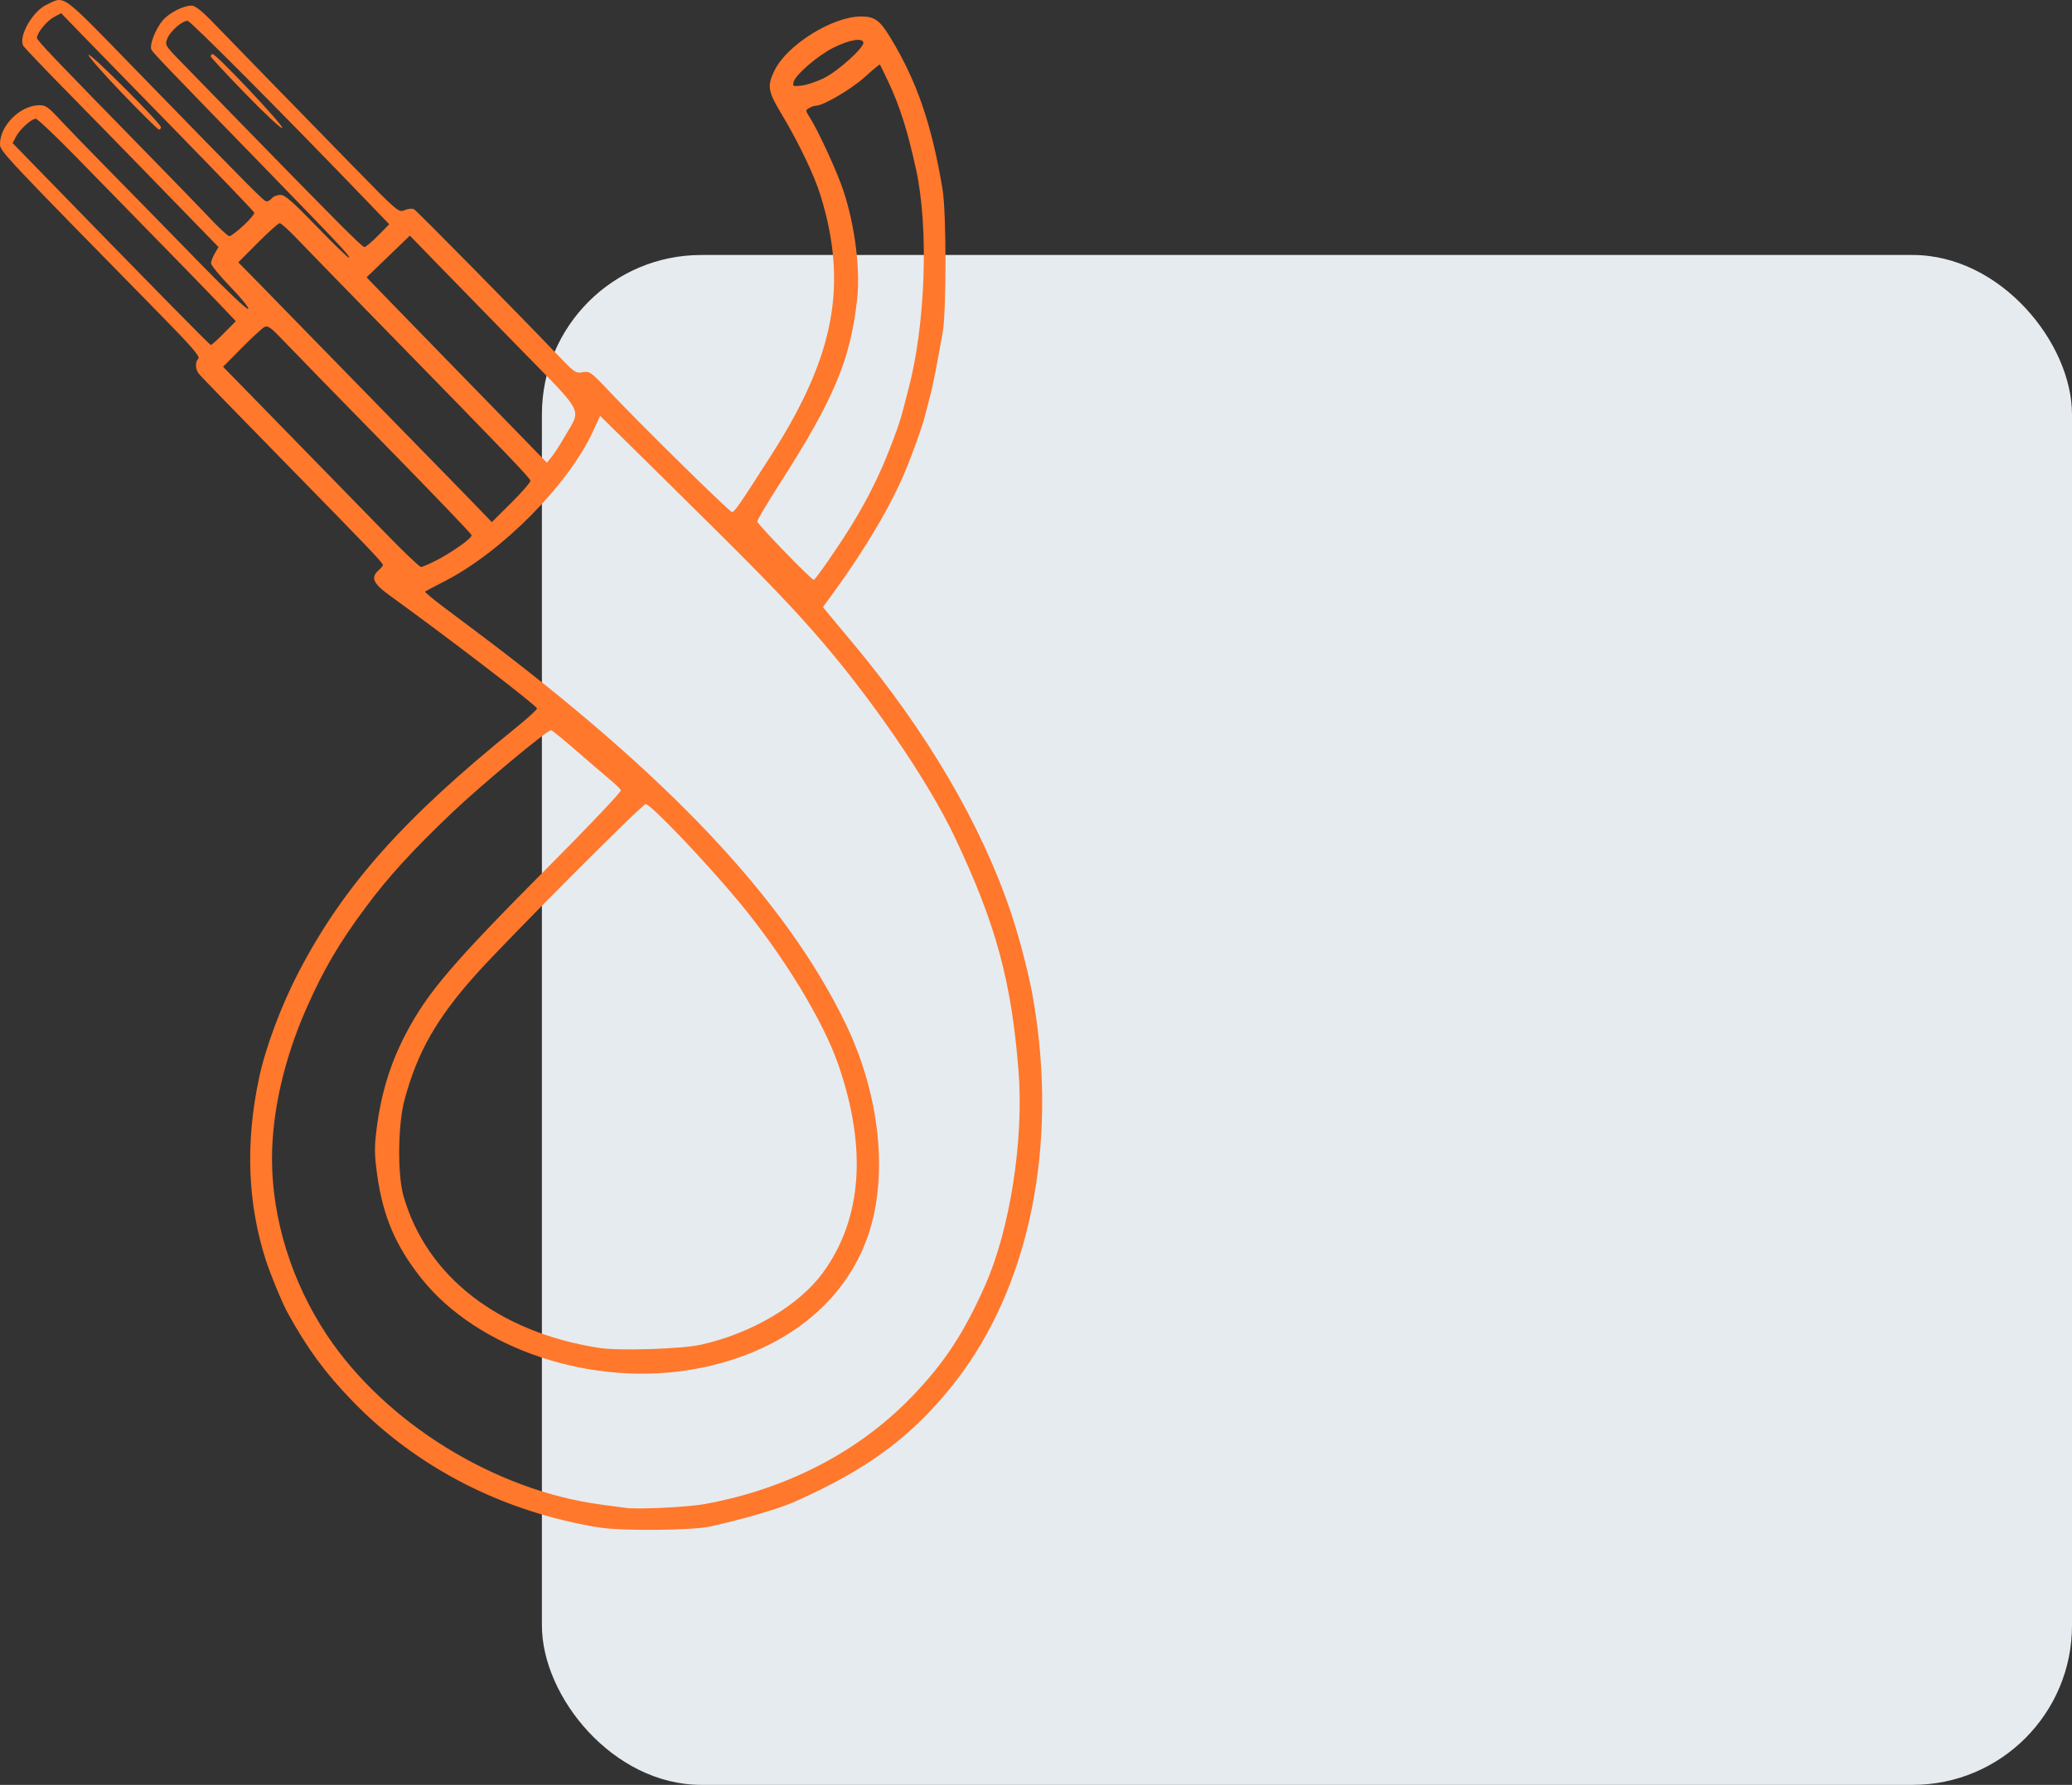
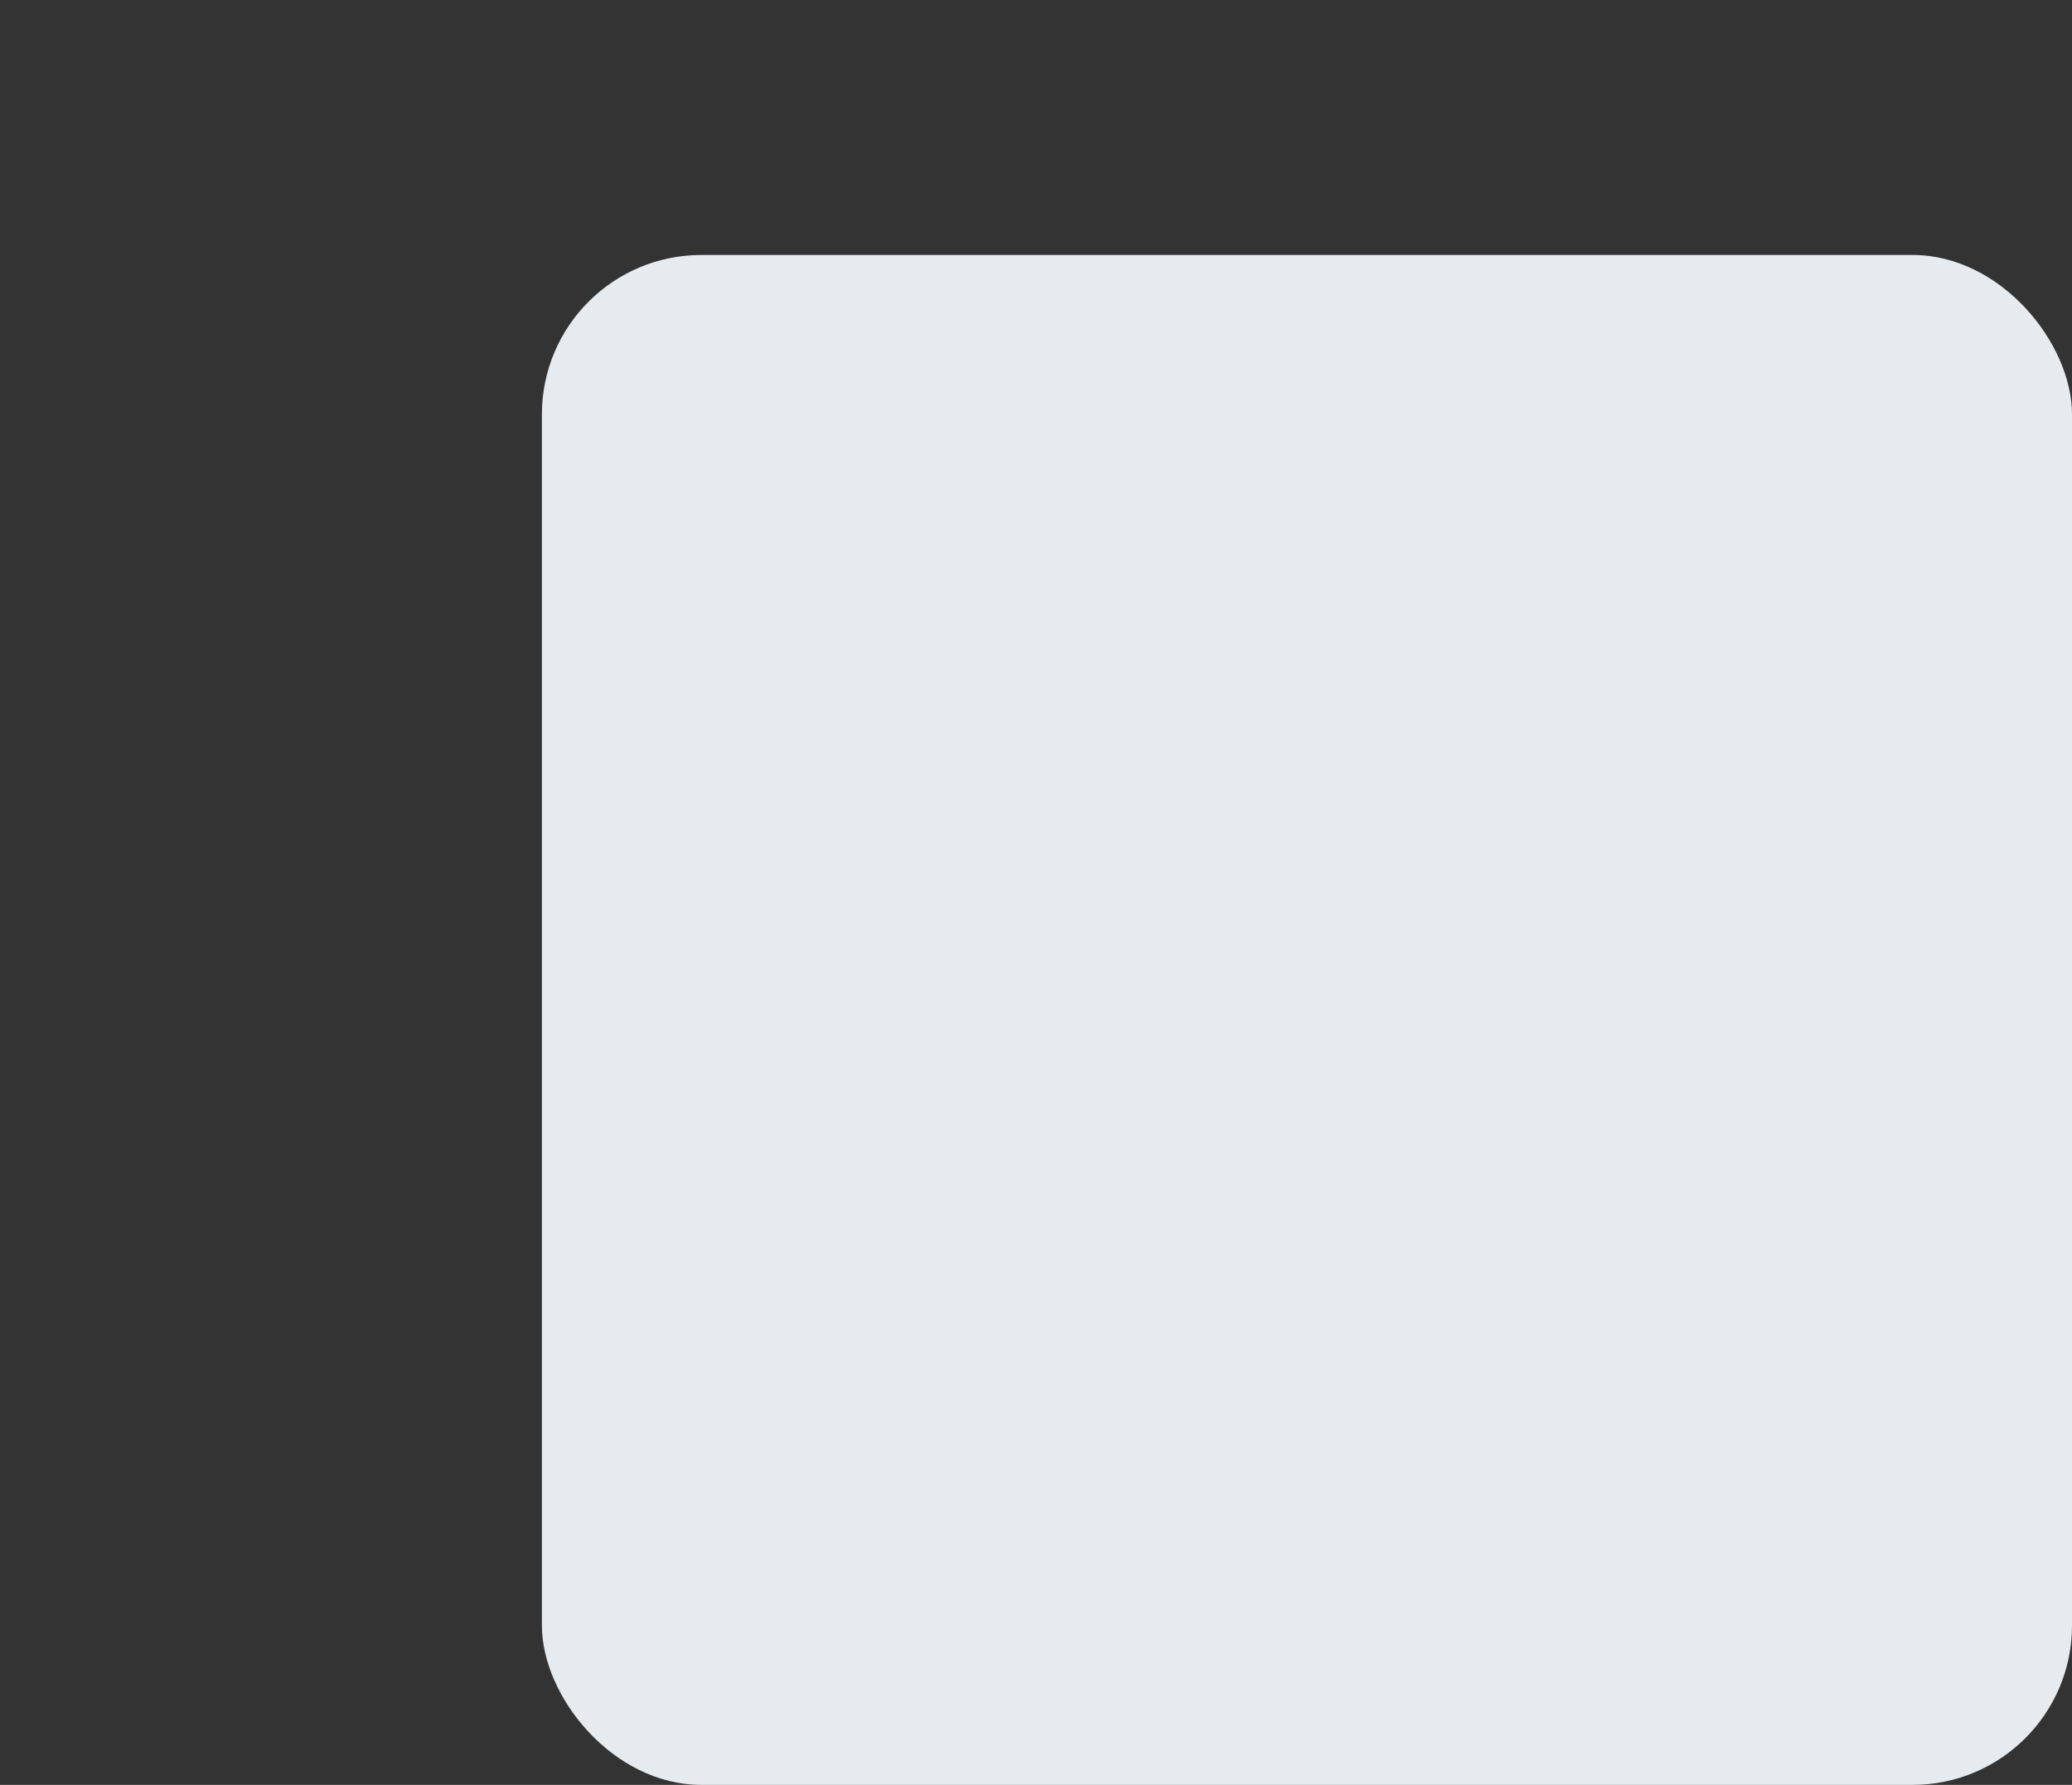
<svg xmlns="http://www.w3.org/2000/svg" xmlns:ns1="http://sodipodi.sourceforge.net/DTD/sodipodi-0.dtd" xmlns:ns2="http://www.inkscape.org/namespaces/inkscape" version="1.1" id="Layer_1" x="0px" y="0px" viewBox="0 0 65 56" xml:space="preserve" ns1:docname="erty112221.svg" width="65" height="56" ns2:export-filename="switchgear ICON.svg" ns2:export-xdpi="96" ns2:export-ydpi="96">
  <rect x="0" y="0" width="65" height="56" fill="#333333" stroke="none" />
  <defs id="defs1">
    <style id="style1">.cls-1{fill-rule:evenodd;}</style>
  </defs>
  <rect style="fill:#e6ebf0;fill-opacity:1;stroke:none;stroke-width:0.59;stroke-linecap:round;stroke-linejoin:round;stroke-miterlimit:1;paint-order:fill markers stroke" id="rect2" width="48" height="48" x="17" y="8" ry="5" rx="5" />
-   <path style="fill:#ff782c;fill-opacity:1;stroke-width:2.091" d="M 18.806,47.926 C 15.789,47.441 13.081,46.053 11.053,43.954 10.194,43.065 9.652,42.327 9.03,41.202 8.855,40.885 8.475,39.964 8.326,39.496 7.765,37.726 7.698,35.84 8.125,33.83 c 0.206,-0.97 0.696,-2.281 1.248,-3.339 1.409,-2.702 3.273,-4.799 6.791,-7.642 0.387,-0.313 0.694,-0.593 0.683,-0.623 -0.043,-0.113 -2.756,-2.193 -4.611,-3.535 -0.536,-0.388 -0.616,-0.567 -0.358,-0.8 0.075,-0.068 0.136,-0.142 0.135,-0.164 -0.003,-0.071 -0.504,-0.595 -3.125,-3.269 C 7.478,13.019 6.285,11.791 6.236,11.726 6.124,11.579 6.118,11.354 6.223,11.249 6.284,11.188 6.007,10.868 5.045,9.888 0.081,4.829 0.001,4.744 1.5220075e-5,4.52 -0.004,3.951 0.616,3.324 1.204,3.302 1.428,3.293 1.496,3.338 1.892,3.765 2.133,4.024 2.935,4.851 3.674,5.602 4.413,6.353 5.624,7.591 6.366,8.353 7.108,9.115 7.746,9.719 7.786,9.695 7.826,9.67 7.588,9.373 7.239,9.012 6.899,8.66 6.621,8.323 6.621,8.261 c 0,-0.062 0.053,-0.201 0.117,-0.311 L 6.855,7.751 6.241,7.12 C 5.904,6.773 5.12,5.967 4.5,5.329 3.88,4.691 2.791,3.576 2.08,2.852 1.368,2.128 0.761,1.491 0.731,1.436 0.571,1.151 1.018,0.358 1.453,0.152 2.054,-0.133 1.858,-0.276 4.268,2.2 8.089,6.125 8.282,6.319 8.365,6.319 c 0.045,0 0.12,-0.046 0.167,-0.102 0.047,-0.056 0.166,-0.102 0.264,-0.103 0.142,-1.61e-4 0.384,0.211 1.15,1.003 0.534,0.552 0.986,0.988 1.004,0.97 C 10.993,8.045 10.666,7.696 8.223,5.183 5.191,2.065 4.816,1.673 4.753,1.562 4.677,1.428 4.872,0.917 5.105,0.64 5.302,0.407 5.743,0.179 6.003,0.176 6.124,0.175 6.321,0.33 6.715,0.738 7.394,1.441 9.069,3.16 11.011,5.149 c 1.479,1.514 1.49,1.524 1.685,1.443 0.114,-0.047 0.238,-0.057 0.296,-0.024 0.09,0.051 3.244,3.253 4.551,4.619 0.481,0.503 0.524,0.531 0.738,0.491 0.218,-0.041 0.255,-0.013 0.889,0.659 0.93,0.987 3.695,3.706 3.79,3.727 0.073,0.016 0.239,-0.224 1.262,-1.827 1.959,-3.069 2.378,-5.298 1.524,-8.089 C 25.543,5.491 25.051,4.464 24.485,3.522 24.088,2.861 24.063,2.68 24.304,2.198 24.703,1.4 26.116,0.521 27.004,0.517 c 0.434,-0.002 0.594,0.113 0.93,0.666 0.829,1.364 1.297,2.727 1.635,4.76 0.122,0.732 0.123,3.848 0.001,4.505 -0.049,0.263 -0.136,0.739 -0.194,1.058 -0.058,0.319 -0.152,0.749 -0.207,0.956 -0.056,0.206 -0.128,0.483 -0.161,0.614 -0.082,0.327 -0.355,1.091 -0.61,1.707 -0.446,1.077 -1.263,2.458 -2.255,3.817 l -0.326,0.447 0.146,0.18 c 0.081,0.099 0.439,0.53 0.797,0.957 2.325,2.781 4.052,5.732 4.968,8.492 0.282,0.849 0.566,1.964 0.696,2.732 0.774,4.574 -0.138,8.989 -2.473,11.967 -1.308,1.669 -2.708,2.714 -5.001,3.732 -0.519,0.231 -1.577,0.542 -2.662,0.785 -0.563,0.126 -2.773,0.147 -3.482,0.033 z m 3.345,-0.745 c 2.551,-0.471 4.798,-1.641 6.455,-3.361 1.02,-1.058 1.637,-1.997 2.304,-3.505 0.777,-1.758 1.213,-4.563 1.042,-6.716 C 31.728,30.777 31.244,28.995 29.962,26.286 29.102,24.467 27.269,21.801 25.505,19.801 24.523,18.688 23.724,17.873 20.557,14.752 l -1.73,-1.704 -0.232,0.501 c -0.774,1.671 -2.862,3.776 -4.651,4.689 -0.322,0.164 -0.597,0.31 -0.611,0.325 -0.014,0.014 0.259,0.24 0.607,0.502 0.348,0.261 0.803,0.602 1.009,0.757 6.005,4.5 9.688,8.407 11.566,12.269 1.083,2.227 1.36,4.772 0.725,6.649 -0.737,2.178 -2.718,3.713 -5.43,4.211 -3.211,0.589 -6.829,-0.612 -8.602,-2.855 -0.798,-1.009 -1.193,-1.936 -1.374,-3.226 -0.087,-0.621 -0.092,-0.863 -0.026,-1.399 0.14,-1.146 0.428,-2.091 0.928,-3.046 0.672,-1.284 1.458,-2.205 4.477,-5.24 1.265,-1.272 2.285,-2.347 2.266,-2.389 -0.018,-0.042 -0.181,-0.2 -0.36,-0.35 -0.18,-0.15 -0.654,-0.557 -1.054,-0.905 -0.4,-0.347 -0.75,-0.631 -0.778,-0.631 -0.128,5.18e-4 -2.221,1.745 -3.111,2.593 -1.253,1.194 -1.992,2.005 -2.71,2.971 -0.839,1.13 -1.317,1.947 -1.858,3.174 -0.697,1.582 -1.075,3.239 -1.075,4.71 0,1.883 0.62,3.873 1.723,5.53 1.838,2.76 5.271,4.88 8.619,5.32 0.3,0.04 0.638,0.085 0.751,0.101 0.384,0.055 1.978,-0.024 2.526,-0.126 z m -0.171,-4.989 c 1.596,-0.354 3.094,-1.239 3.843,-2.272 1.218,-1.679 1.382,-3.883 0.482,-6.5 -0.478,-1.39 -1.723,-3.433 -3.119,-5.12 -1.035,-1.25 -2.773,-3.072 -2.931,-3.072 -0.108,0 -4.352,4.259 -5.319,5.338 -1.245,1.39 -1.85,2.454 -2.25,3.96 -0.204,0.767 -0.22,2.323 -0.03,2.99 0.717,2.527 2.983,4.287 6.149,4.775 0.618,0.095 2.571,0.034 3.174,-0.1 z m 3.988,-24.579 c 1.052,-1.518 1.602,-2.56 2.15,-4.079 0.079,-0.218 0.171,-0.51 0.205,-0.649 0.034,-0.139 0.107,-0.421 0.163,-0.627 0.545,-2.02 0.657,-5.073 0.254,-6.929 -0.263,-1.212 -0.513,-2.003 -0.874,-2.765 -0.133,-0.282 -0.252,-0.524 -0.262,-0.538 -0.011,-0.014 -0.223,0.161 -0.472,0.389 -0.405,0.371 -1.303,0.9 -1.528,0.9 -0.045,0 -0.141,0.032 -0.213,0.07 -0.128,0.069 -0.128,0.077 0.027,0.324 0.231,0.37 0.721,1.416 0.959,2.047 0.409,1.085 0.626,2.615 0.513,3.626 -0.212,1.911 -0.722,3.126 -2.426,5.787 -0.39,0.609 -0.708,1.146 -0.708,1.193 0,0.08 1.699,1.834 1.775,1.832 0.019,-4.23e-4 0.216,-0.263 0.439,-0.584 z m -12.307,-0.017 c 0.531,-0.272 1.155,-0.715 1.134,-0.807 -0.01,-0.042 -1.218,-1.302 -2.684,-2.799 -1.467,-1.497 -2.897,-2.964 -3.179,-3.26 -0.444,-0.467 -0.529,-0.529 -0.644,-0.465 -0.073,0.04 -0.393,0.336 -0.711,0.658 l -0.579,0.585 0.585,0.597 c 0.796,0.813 3.292,3.371 4.53,4.642 0.558,0.573 1.049,1.041 1.093,1.041 0.043,0 0.248,-0.086 0.455,-0.192 z M 16.64,15.081 C 16.618,14.987 15.858,14.194 12.396,10.654 10.965,9.189 9.581,7.769 9.322,7.496 9.063,7.224 8.817,7.002 8.775,7.002 c -0.042,0 -0.351,0.277 -0.687,0.614 L 7.476,8.231 8.163,8.93 c 0.378,0.385 1.283,1.313 2.012,2.062 0.729,0.75 2.019,2.07 2.866,2.935 0.847,0.865 1.731,1.771 1.964,2.014 l 0.424,0.441 0.615,-0.612 C 16.382,15.434 16.65,15.124 16.64,15.081 Z m 1.102,-1.424 C 18.235,12.8 18.356,13.028 16.299,10.925 15.308,9.912 14.129,8.703 13.678,8.238 l -0.82,-0.845 -0.679,0.654 -0.679,0.654 0.448,0.465 c 0.246,0.256 1.032,1.064 1.746,1.796 0.714,0.732 1.786,1.831 2.381,2.443 l 1.082,1.112 0.154,-0.19 c 0.085,-0.105 0.278,-0.406 0.43,-0.669 z M 7.028,10.451 7.398,10.077 6.893,9.546 C 6.418,9.047 5.159,7.756 2.399,4.935 1.748,4.269 1.174,3.725 1.124,3.725 c -0.137,0 -0.502,0.33 -0.622,0.562 L 0.397,4.491 1.104,5.217 c 3.627,3.728 5.474,5.607 5.511,5.607 0.025,0 0.211,-0.168 0.414,-0.374 z M 11.858,7.394 12.21,7.036 11.488,6.285 C 8.869,3.562 5.976,0.653 5.886,0.653 c -0.172,0 -0.536,0.315 -0.632,0.547 -0.088,0.213 -0.087,0.216 0.455,0.772 0.299,0.307 1.157,1.188 1.907,1.957 2.923,3 3.743,3.823 3.815,3.823 0.041,0 0.233,-0.161 0.426,-0.358 z M 7.719,2.961 C 7.11,2.335 6.611,1.798 6.611,1.768 6.611,1.739 6.636,1.706 6.667,1.696 6.758,1.667 8.887,3.923 8.855,4.015 8.839,4.062 8.329,3.589 7.719,2.961 Z M 7.638,7.076 C 7.838,6.891 7.99,6.709 7.976,6.671 7.963,6.633 6.907,5.532 5.63,4.224 4.352,2.917 2.995,1.525 2.613,1.131 L 1.918,0.414 1.692,0.535 C 1.466,0.657 1.159,1.032 1.159,1.188 c 0,0.08 0.505,0.609 3.59,3.763 0.754,0.771 1.596,1.64 1.87,1.931 0.274,0.291 0.534,0.529 0.577,0.529 0.043,0 0.242,-0.151 0.442,-0.335 z M 3.832,2.926 C 3.231,2.298 2.757,1.756 2.779,1.72 c 0.045,-0.072 2.271,2.155 2.271,2.272 0,0.041 -0.028,0.074 -0.062,0.074 -0.034,0 -0.554,-0.513 -1.156,-1.141 z M 25.838,2.455 c 0.452,-0.219 1.297,-0.985 1.247,-1.13 -0.05,-0.145 -0.446,-0.073 -0.936,0.169 -0.483,0.239 -1.195,0.851 -1.254,1.079 -0.035,0.134 -0.017,0.143 0.248,0.113 0.157,-0.018 0.47,-0.121 0.696,-0.23 z" id="path2" />
</svg>